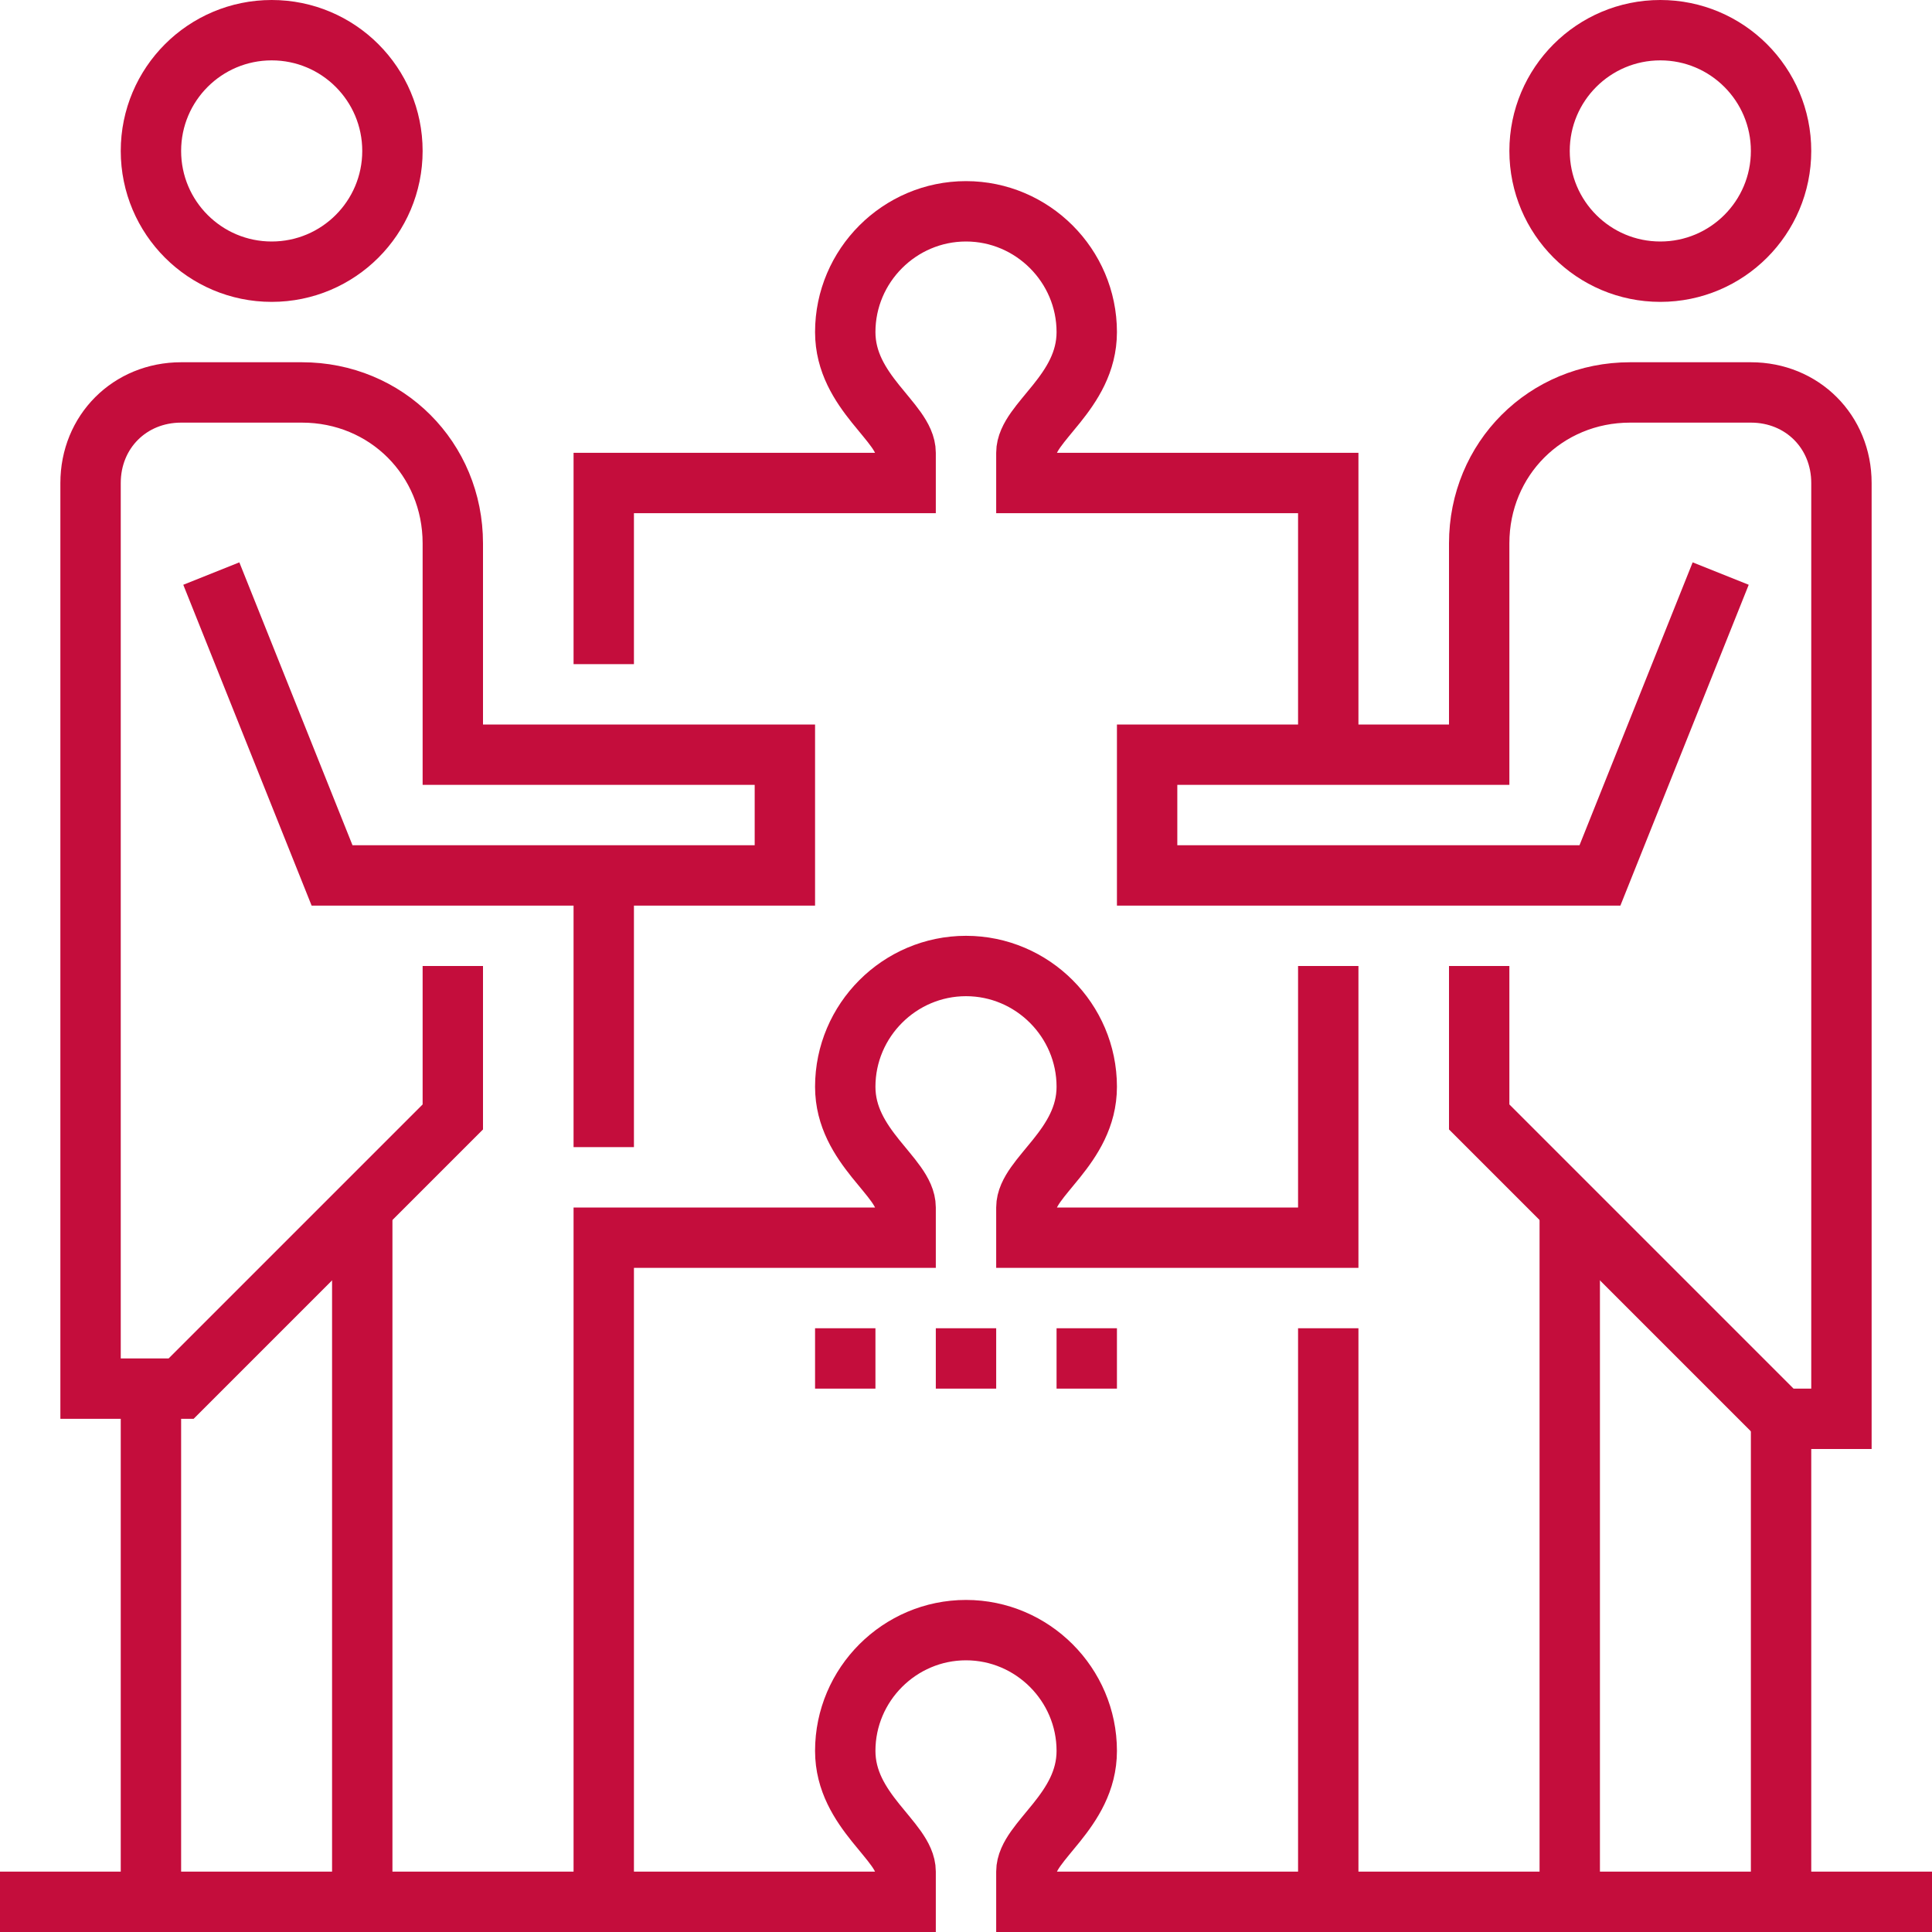
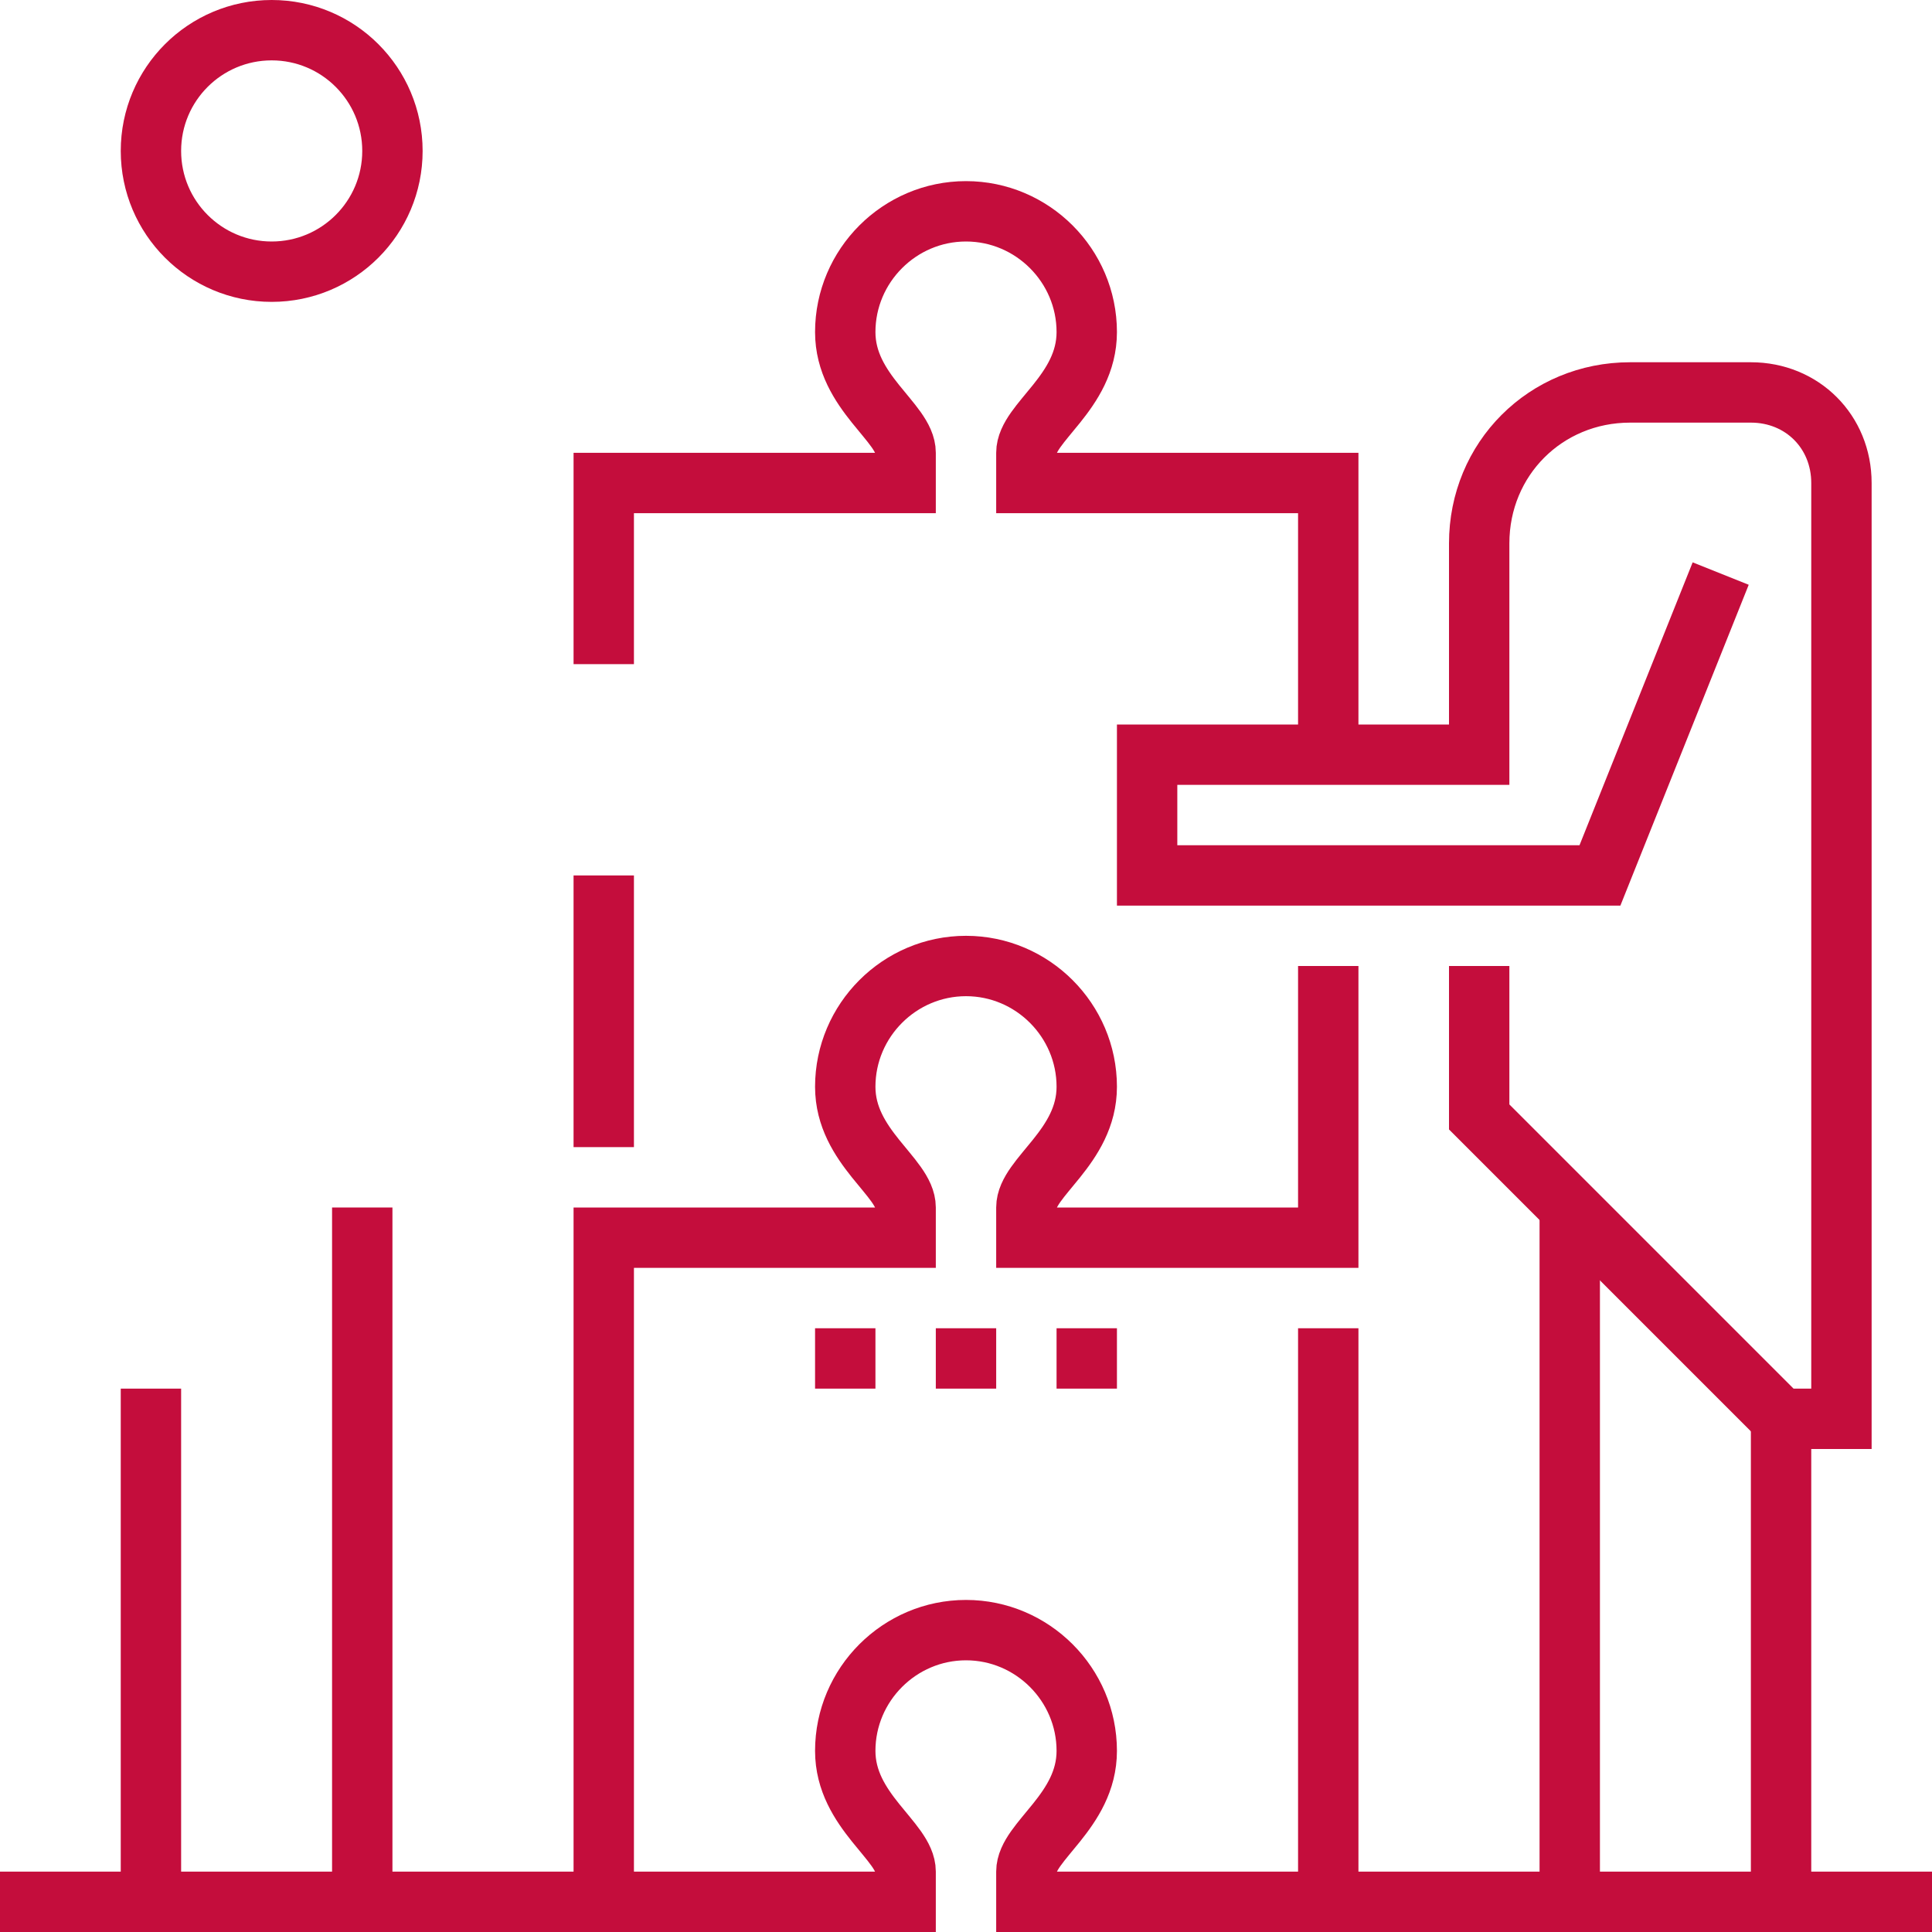
<svg xmlns="http://www.w3.org/2000/svg" id="_x33_3_x5F_green_x5F_energy_x5F_source" x="0px" y="0px" viewBox="0 0 64 64" style="enable-background:new 0 0 64 64;" xml:space="preserve">
  <style type="text/css">
	.st0{fill:none;stroke:#C40D3C;stroke-width:2;stroke-miterlimit:10;}
</style>
  <g>
    <g>
      <line class="st0" x1="12" y1="40" x2="12" y2="63" />
      <line class="st0" x1="5" y1="63" x2="5" y2="46" />
      <circle class="st0" cx="9" cy="5" r="4" />
-       <path class="st0" d="M7,19l4,10h15v-4H15v-7c0-2.8-2.2-5-5-5H6c-1.7,0-3,1.3-3,3v30h3l9-9v-5" />
    </g>
    <g>
      <line class="st0" x1="52" y1="40" x2="52" y2="63" />
      <line class="st0" x1="59" y1="63" x2="59" y2="47" />
-       <circle class="st0" cx="55" cy="5" r="4" />
      <path class="st0" d="M57,19l-4,10H38v-4h11v-7c0-2.8,2.2-5,5-5h4c1.7,0,3,1.3,3,3v31h-2L49,37v-5" />
    </g>
    <line class="st0" x1="20" y1="29" x2="20" y2="38" />
    <line class="st0" x1="44" y1="63" x2="44" y2="44" />
    <line class="st0" x1="31" y1="45" x2="33" y2="45" />
    <line class="st0" x1="27" y1="45" x2="29" y2="45" />
    <line class="st0" x1="35" y1="45" x2="37" y2="45" />
    <path class="st0" d="M20,63V41h10v-1c0-1-2-2-2-4c0-2.2,1.8-4,4-4s4,1.8,4,4c0,2-2,3-2,4v1h10v-9" />
    <path class="st0" d="M0,63h30v-1c0-1-2-2-2-4c0-2.2,1.8-4,4-4s4,1.8,4,4c0,2-2,3-2,4v1h30" />
    <path class="st0" d="M20,22v-6h10v-1c0-1-2-2-2-4c0-2.2,1.8-4,4-4s4,1.8,4,4c0,2-2,3-2,4v1h10v9" />
  </g>
</svg>